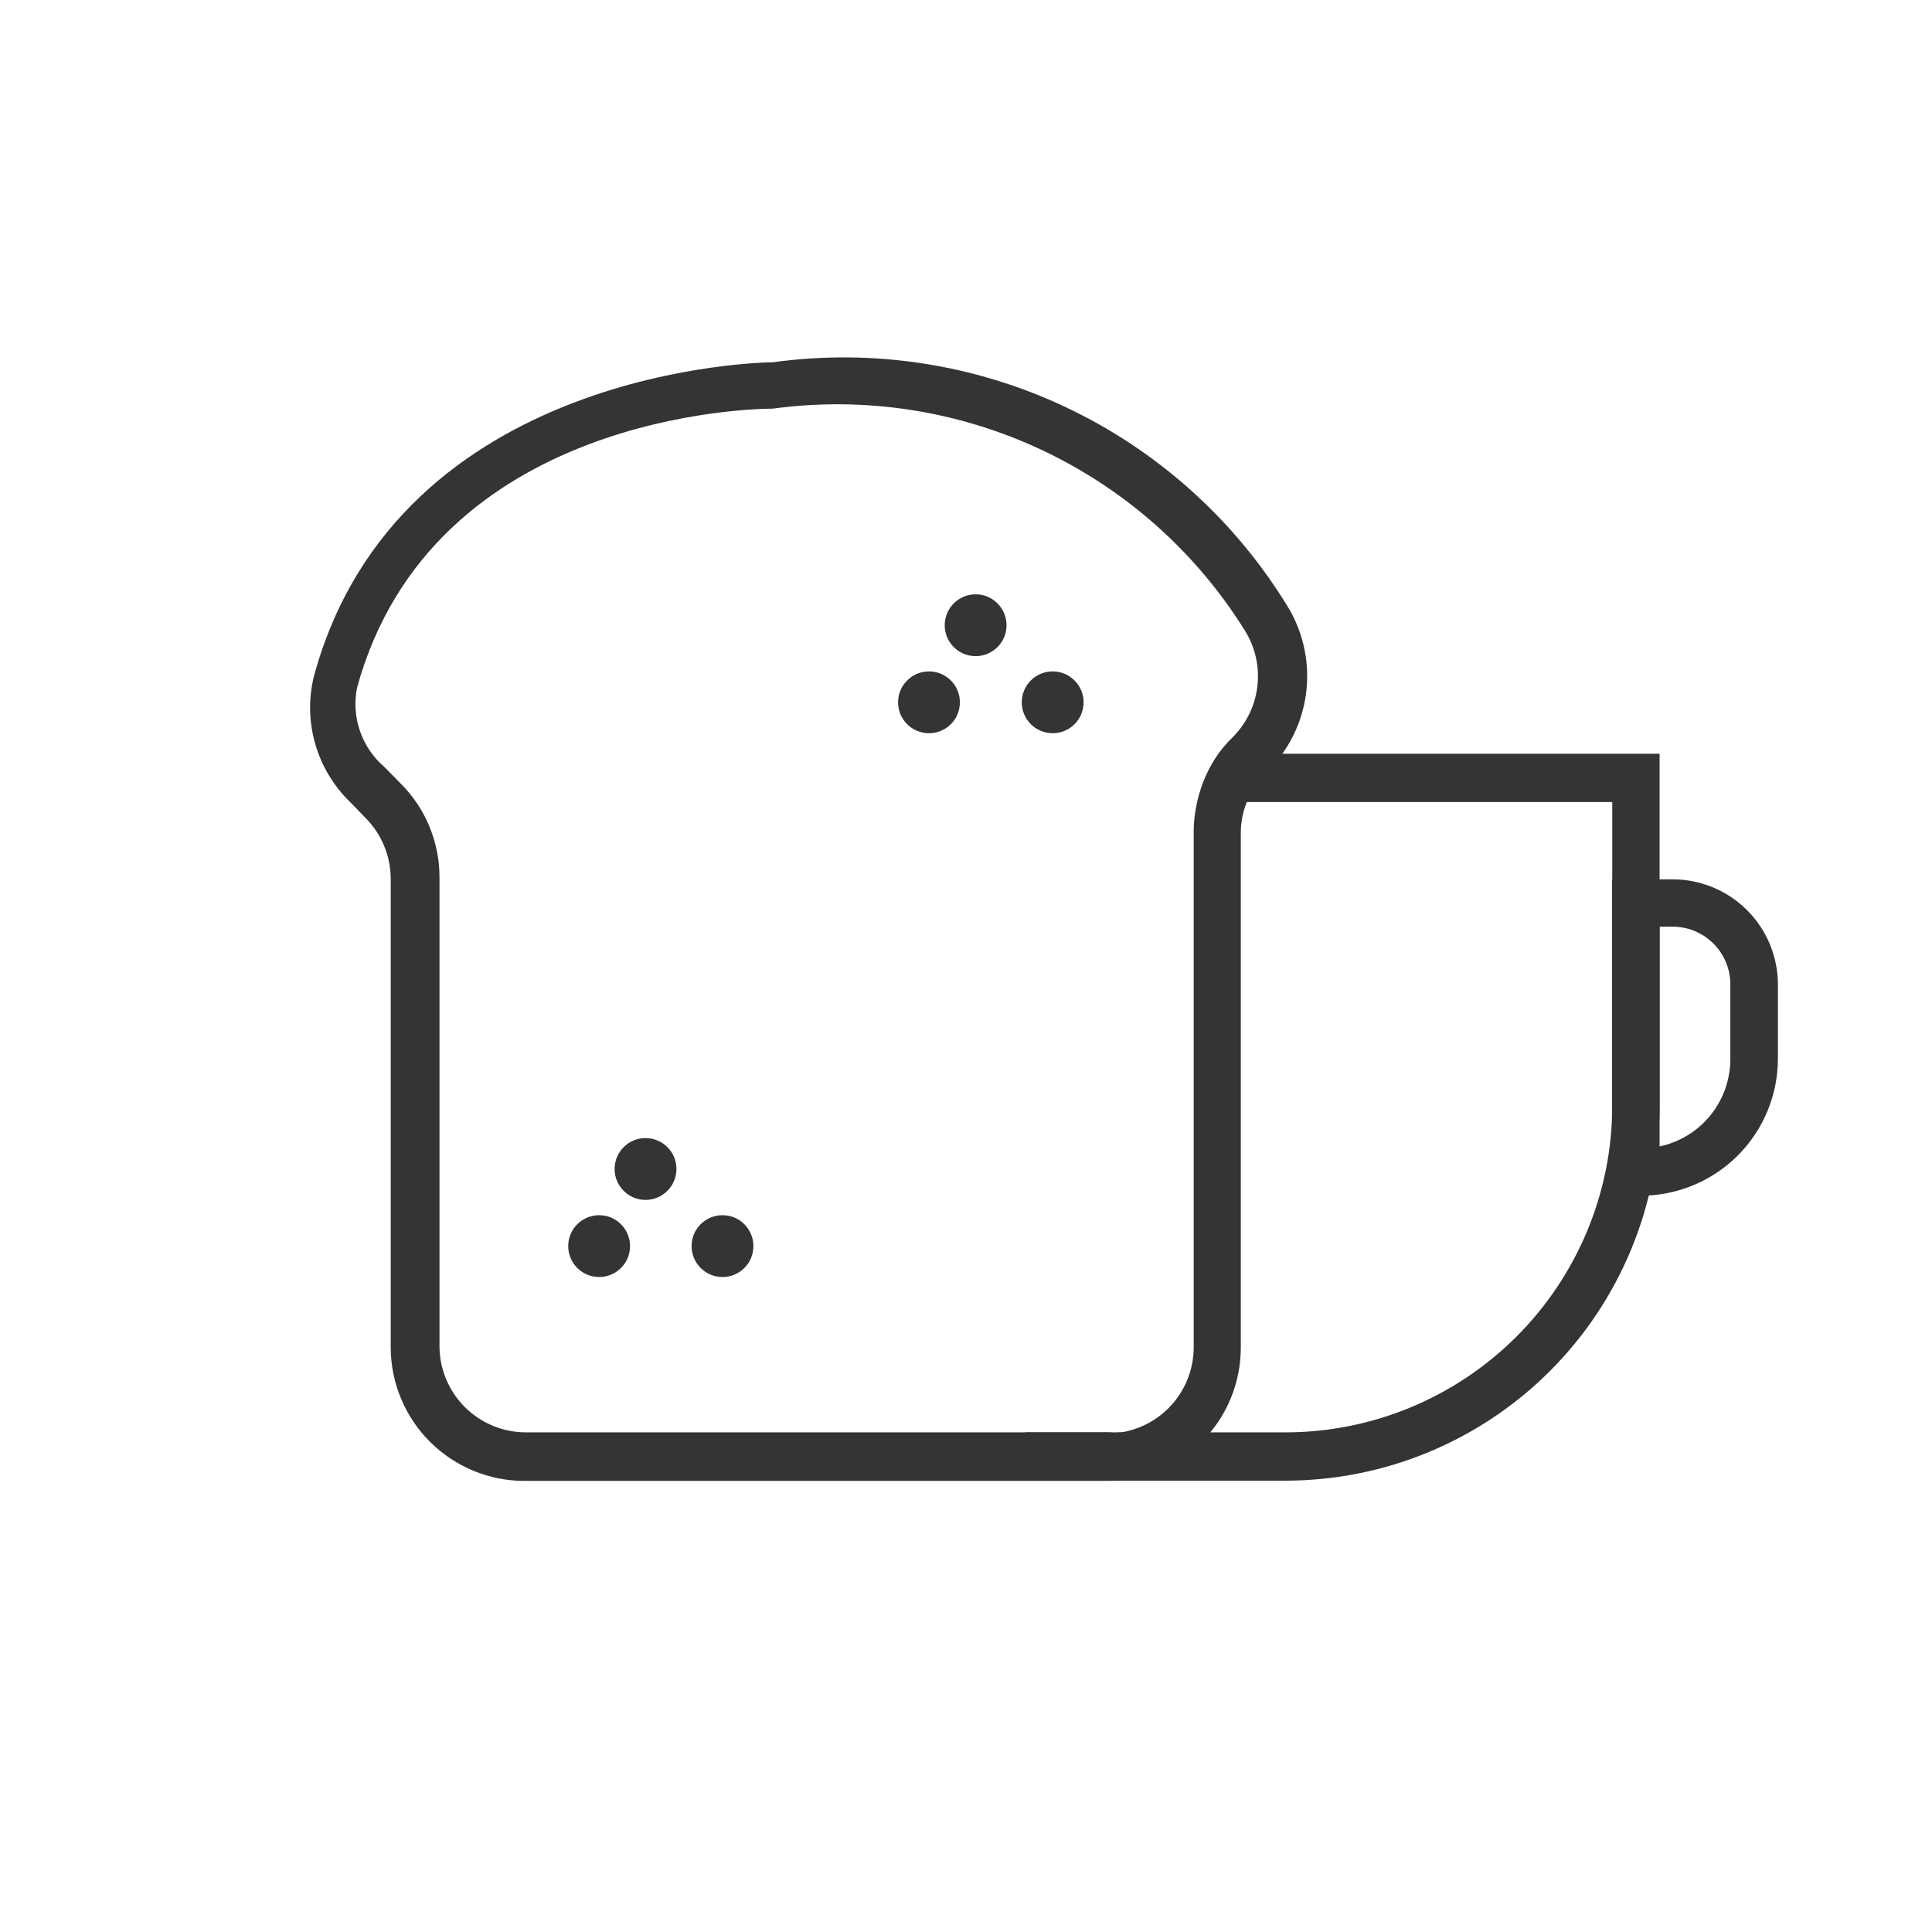
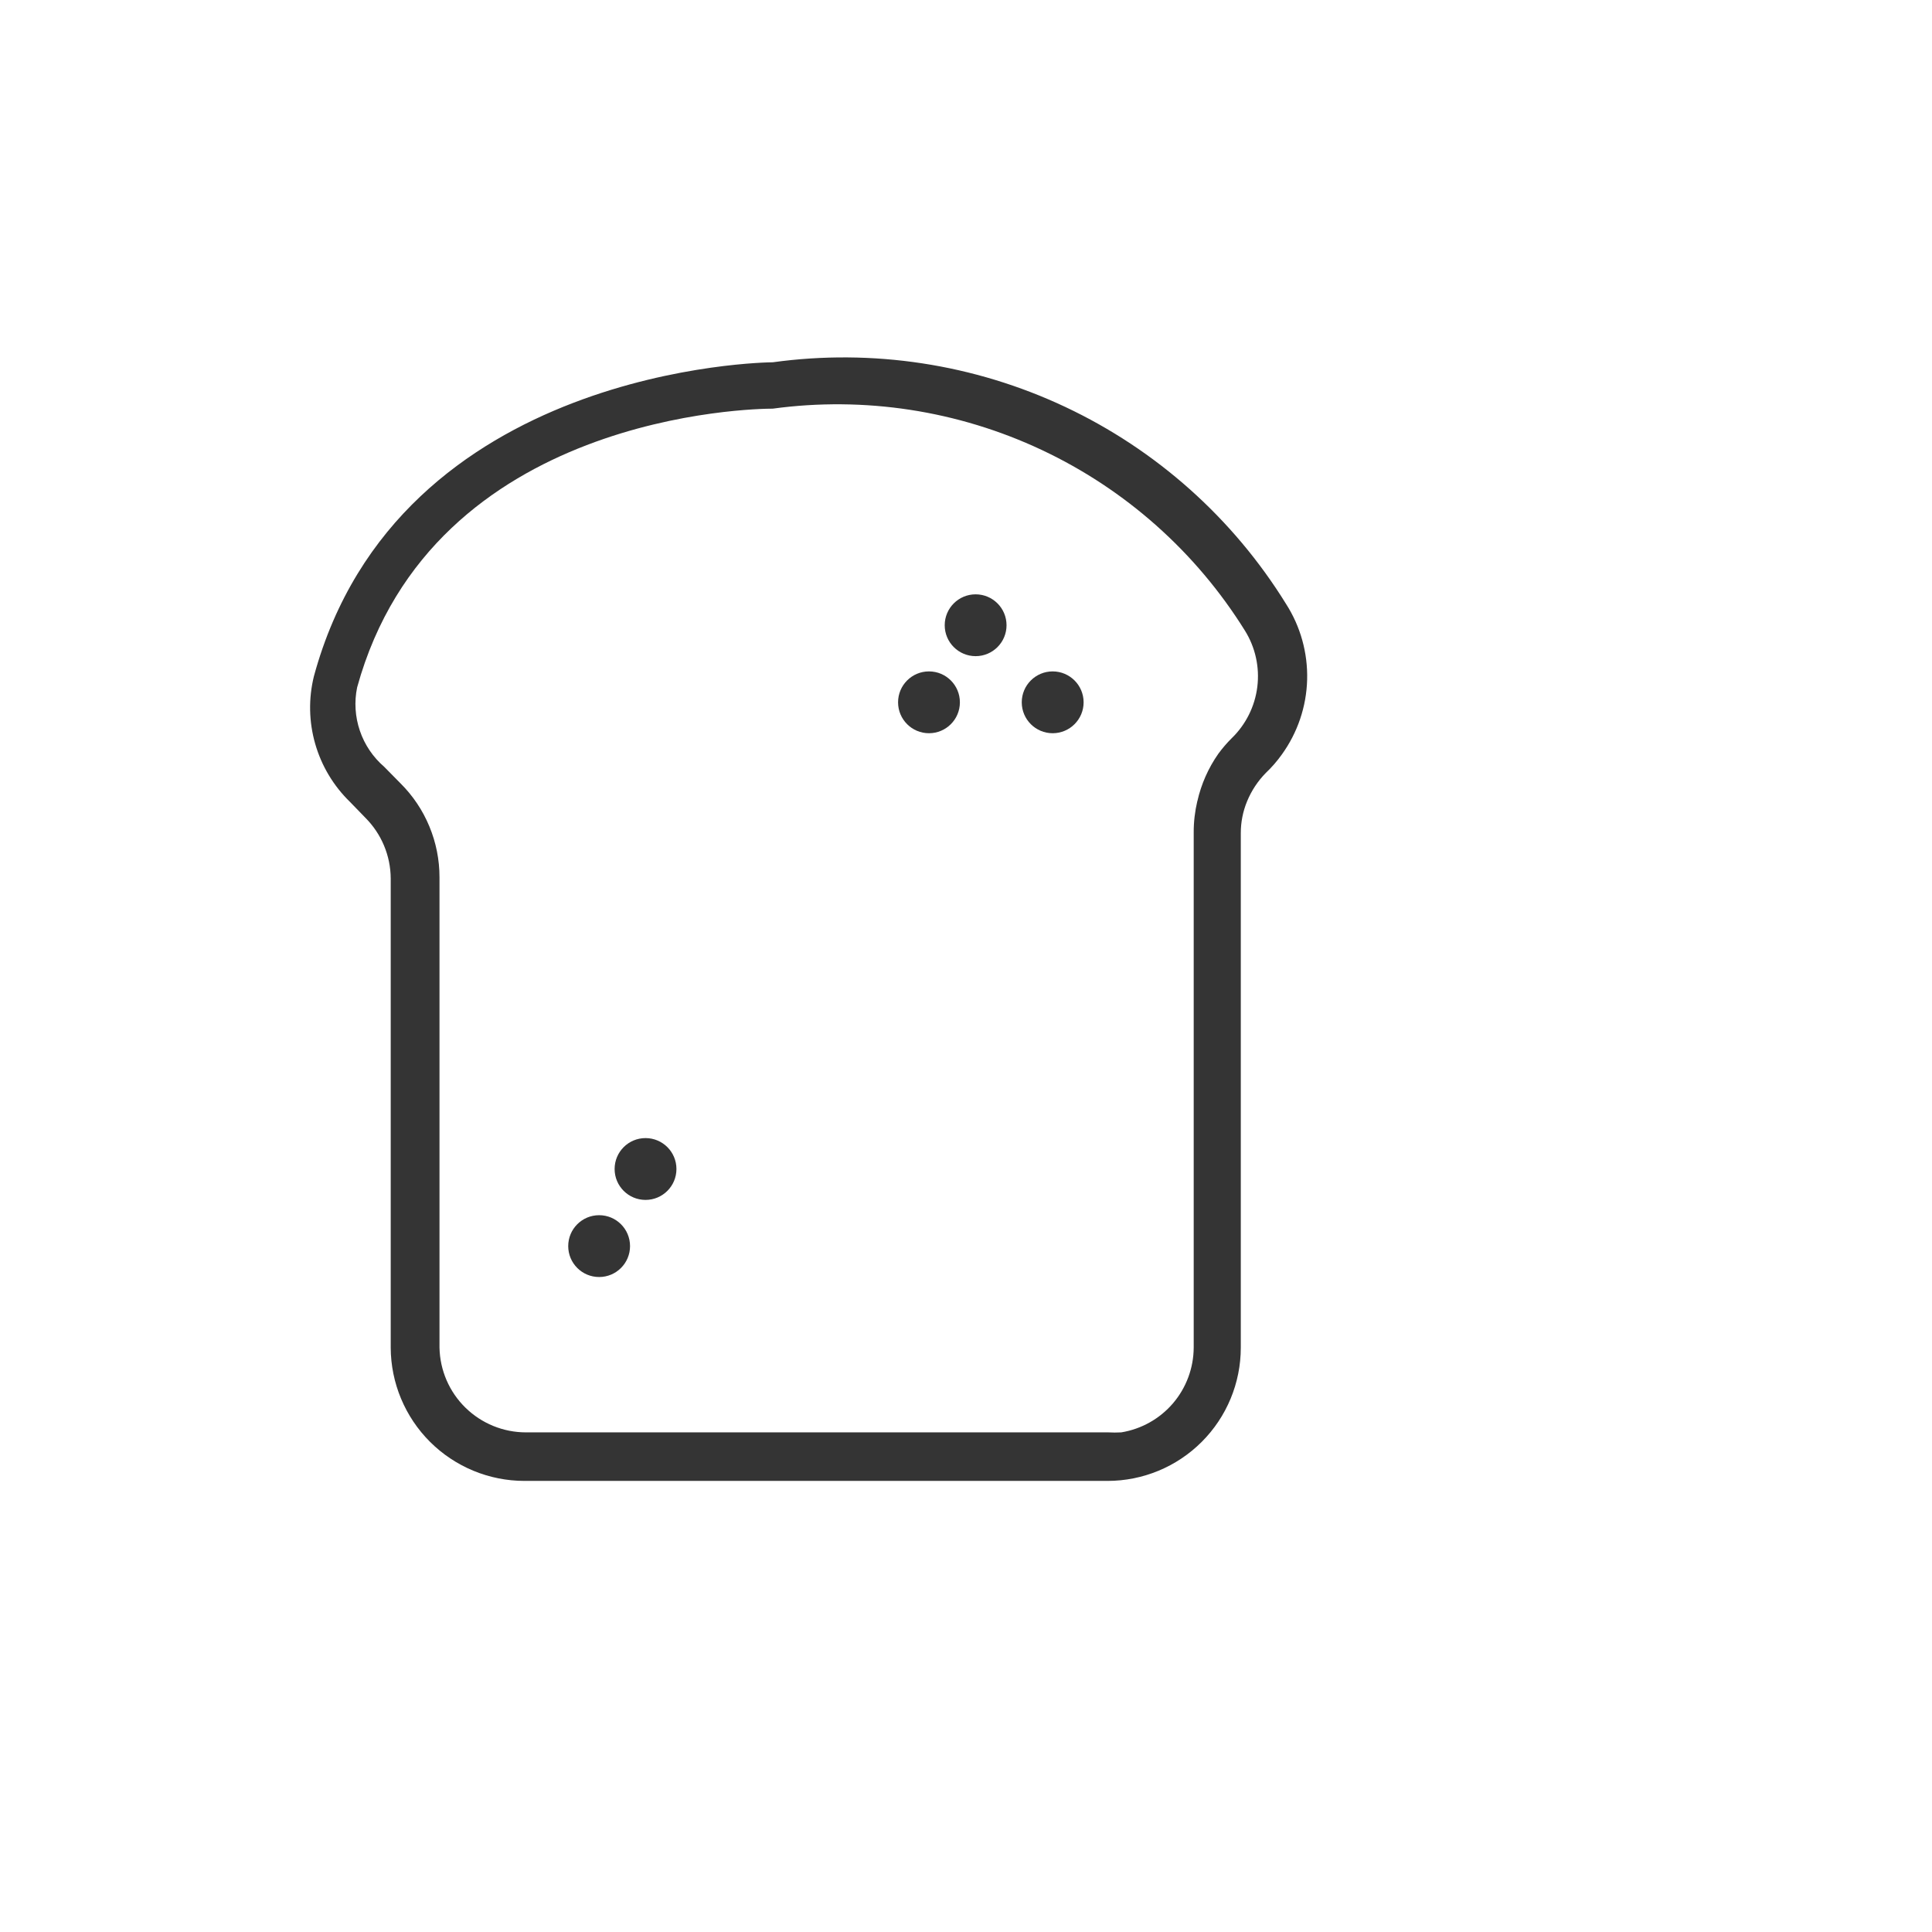
<svg xmlns="http://www.w3.org/2000/svg" width="56" height="56" viewBox="0 0 56 56" fill="none">
  <g id="breakfast.svg">
-     <path id="Vector" d="M35.343 21.848C35.039 22.267 34.823 22.743 34.706 23.248H46.732V32.061C46.727 34.569 45.727 36.974 43.951 38.747C42.176 40.519 39.77 41.516 37.261 41.518H32.48C32.354 41.525 32.228 41.525 32.102 41.518H29.715V42.918H37.261C40.138 42.916 42.895 41.772 44.929 39.737C46.962 37.703 48.104 34.944 48.104 32.068V21.848H35.343Z" fill="#343434" />
    <path id="Vector_2" d="M37.274 17.501C35.738 15.019 33.515 13.037 30.875 11.794C28.234 10.551 25.29 10.102 22.399 10.501C22.245 10.501 11.542 10.613 9.099 19.601C8.94 20.246 8.953 20.921 9.136 21.559C9.319 22.198 9.666 22.778 10.142 23.241L10.59 23.703C11.056 24.169 11.321 24.8 11.325 25.46V39.061C11.329 40.087 11.739 41.069 12.466 41.794C13.193 42.518 14.177 42.925 15.203 42.925H32.101C33.126 42.925 34.108 42.518 34.833 41.793C35.558 41.068 35.965 40.086 35.965 39.061V24.151C35.964 23.834 36.026 23.52 36.147 23.227C36.274 22.919 36.459 22.638 36.693 22.401C36.864 22.239 37.018 22.061 37.155 21.869C37.611 21.237 37.867 20.482 37.888 19.703C37.909 18.924 37.695 18.156 37.274 17.501ZM34.705 23.22C34.635 23.518 34.599 23.823 34.6 24.13V39.061C34.597 39.653 34.385 40.224 34.001 40.674C33.616 41.124 33.084 41.423 32.5 41.518C32.374 41.525 32.248 41.525 32.122 41.518H15.245C14.589 41.518 13.959 41.261 13.49 40.801C13.021 40.342 12.752 39.717 12.739 39.061V25.432C12.74 24.924 12.64 24.422 12.445 23.953C12.251 23.484 11.965 23.059 11.605 22.702L11.136 22.226C10.812 21.946 10.568 21.586 10.431 21.181C10.293 20.776 10.265 20.342 10.352 19.923C12.543 11.971 21.888 11.845 22.399 11.845C25.057 11.484 27.763 11.899 30.191 13.04C32.619 14.181 34.666 16 36.084 18.278C36.387 18.763 36.514 19.338 36.444 19.907C36.374 20.475 36.111 21.002 35.699 21.4C35.559 21.539 35.431 21.689 35.314 21.848C35.023 22.263 34.816 22.732 34.705 23.227V23.22Z" fill="#343434" />
    <path id="Vector_3" d="M28.279 19.019C28.774 19.019 29.175 18.617 29.175 18.123C29.175 17.628 28.774 17.227 28.279 17.227C27.784 17.227 27.383 17.628 27.383 18.123C27.383 18.617 27.784 19.019 28.279 19.019Z" fill="#343434" />
    <path id="Vector_4" d="M26.927 21.253C27.422 21.253 27.823 20.852 27.823 20.357C27.823 19.862 27.422 19.461 26.927 19.461C26.432 19.461 26.031 19.862 26.031 20.357C26.031 20.852 26.432 21.253 26.927 21.253Z" fill="#343434" />
    <path id="Vector_5" d="M30.512 21.253C31.007 21.253 31.409 20.852 31.409 20.357C31.409 19.862 31.007 19.461 30.512 19.461C30.018 19.461 29.616 19.862 29.616 20.357C29.616 20.852 30.018 21.253 30.512 21.253Z" fill="#343434" />
    <path id="Vector_6" d="M18.711 34.78C19.206 34.78 19.607 34.379 19.607 33.884C19.607 33.389 19.206 32.988 18.711 32.988C18.216 32.988 17.815 33.389 17.815 33.884C17.815 34.379 18.216 34.78 18.711 34.78Z" fill="#343434" />
    <path id="Vector_7" d="M17.366 37.015C17.861 37.015 18.262 36.614 18.262 36.119C18.262 35.624 17.861 35.223 17.366 35.223C16.871 35.223 16.47 35.624 16.47 36.119C16.47 36.614 16.871 37.015 17.366 37.015Z" fill="#343434" />
-     <path id="Vector_8" d="M20.942 37.015C21.437 37.015 21.838 36.614 21.838 36.119C21.838 35.624 21.437 35.223 20.942 35.223C20.447 35.223 20.046 35.624 20.046 36.119C20.046 36.614 20.447 37.015 20.942 37.015Z" fill="#343434" />
-     <path id="Vector_9" d="M47.558 34.658H46.725V25.488H48.482C49.29 25.488 50.066 25.809 50.638 26.38C51.21 26.951 51.532 27.725 51.534 28.533V30.682C51.534 31.737 51.115 32.748 50.37 33.494C49.624 34.239 48.613 34.658 47.558 34.658ZM48.104 26.86V33.23C48.687 33.106 49.209 32.785 49.583 32.321C49.956 31.857 50.158 31.278 50.155 30.682V28.533C50.155 28.09 49.979 27.664 49.665 27.35C49.351 27.037 48.926 26.86 48.482 26.86H48.104Z" fill="#343434" />
  </g>
</svg>